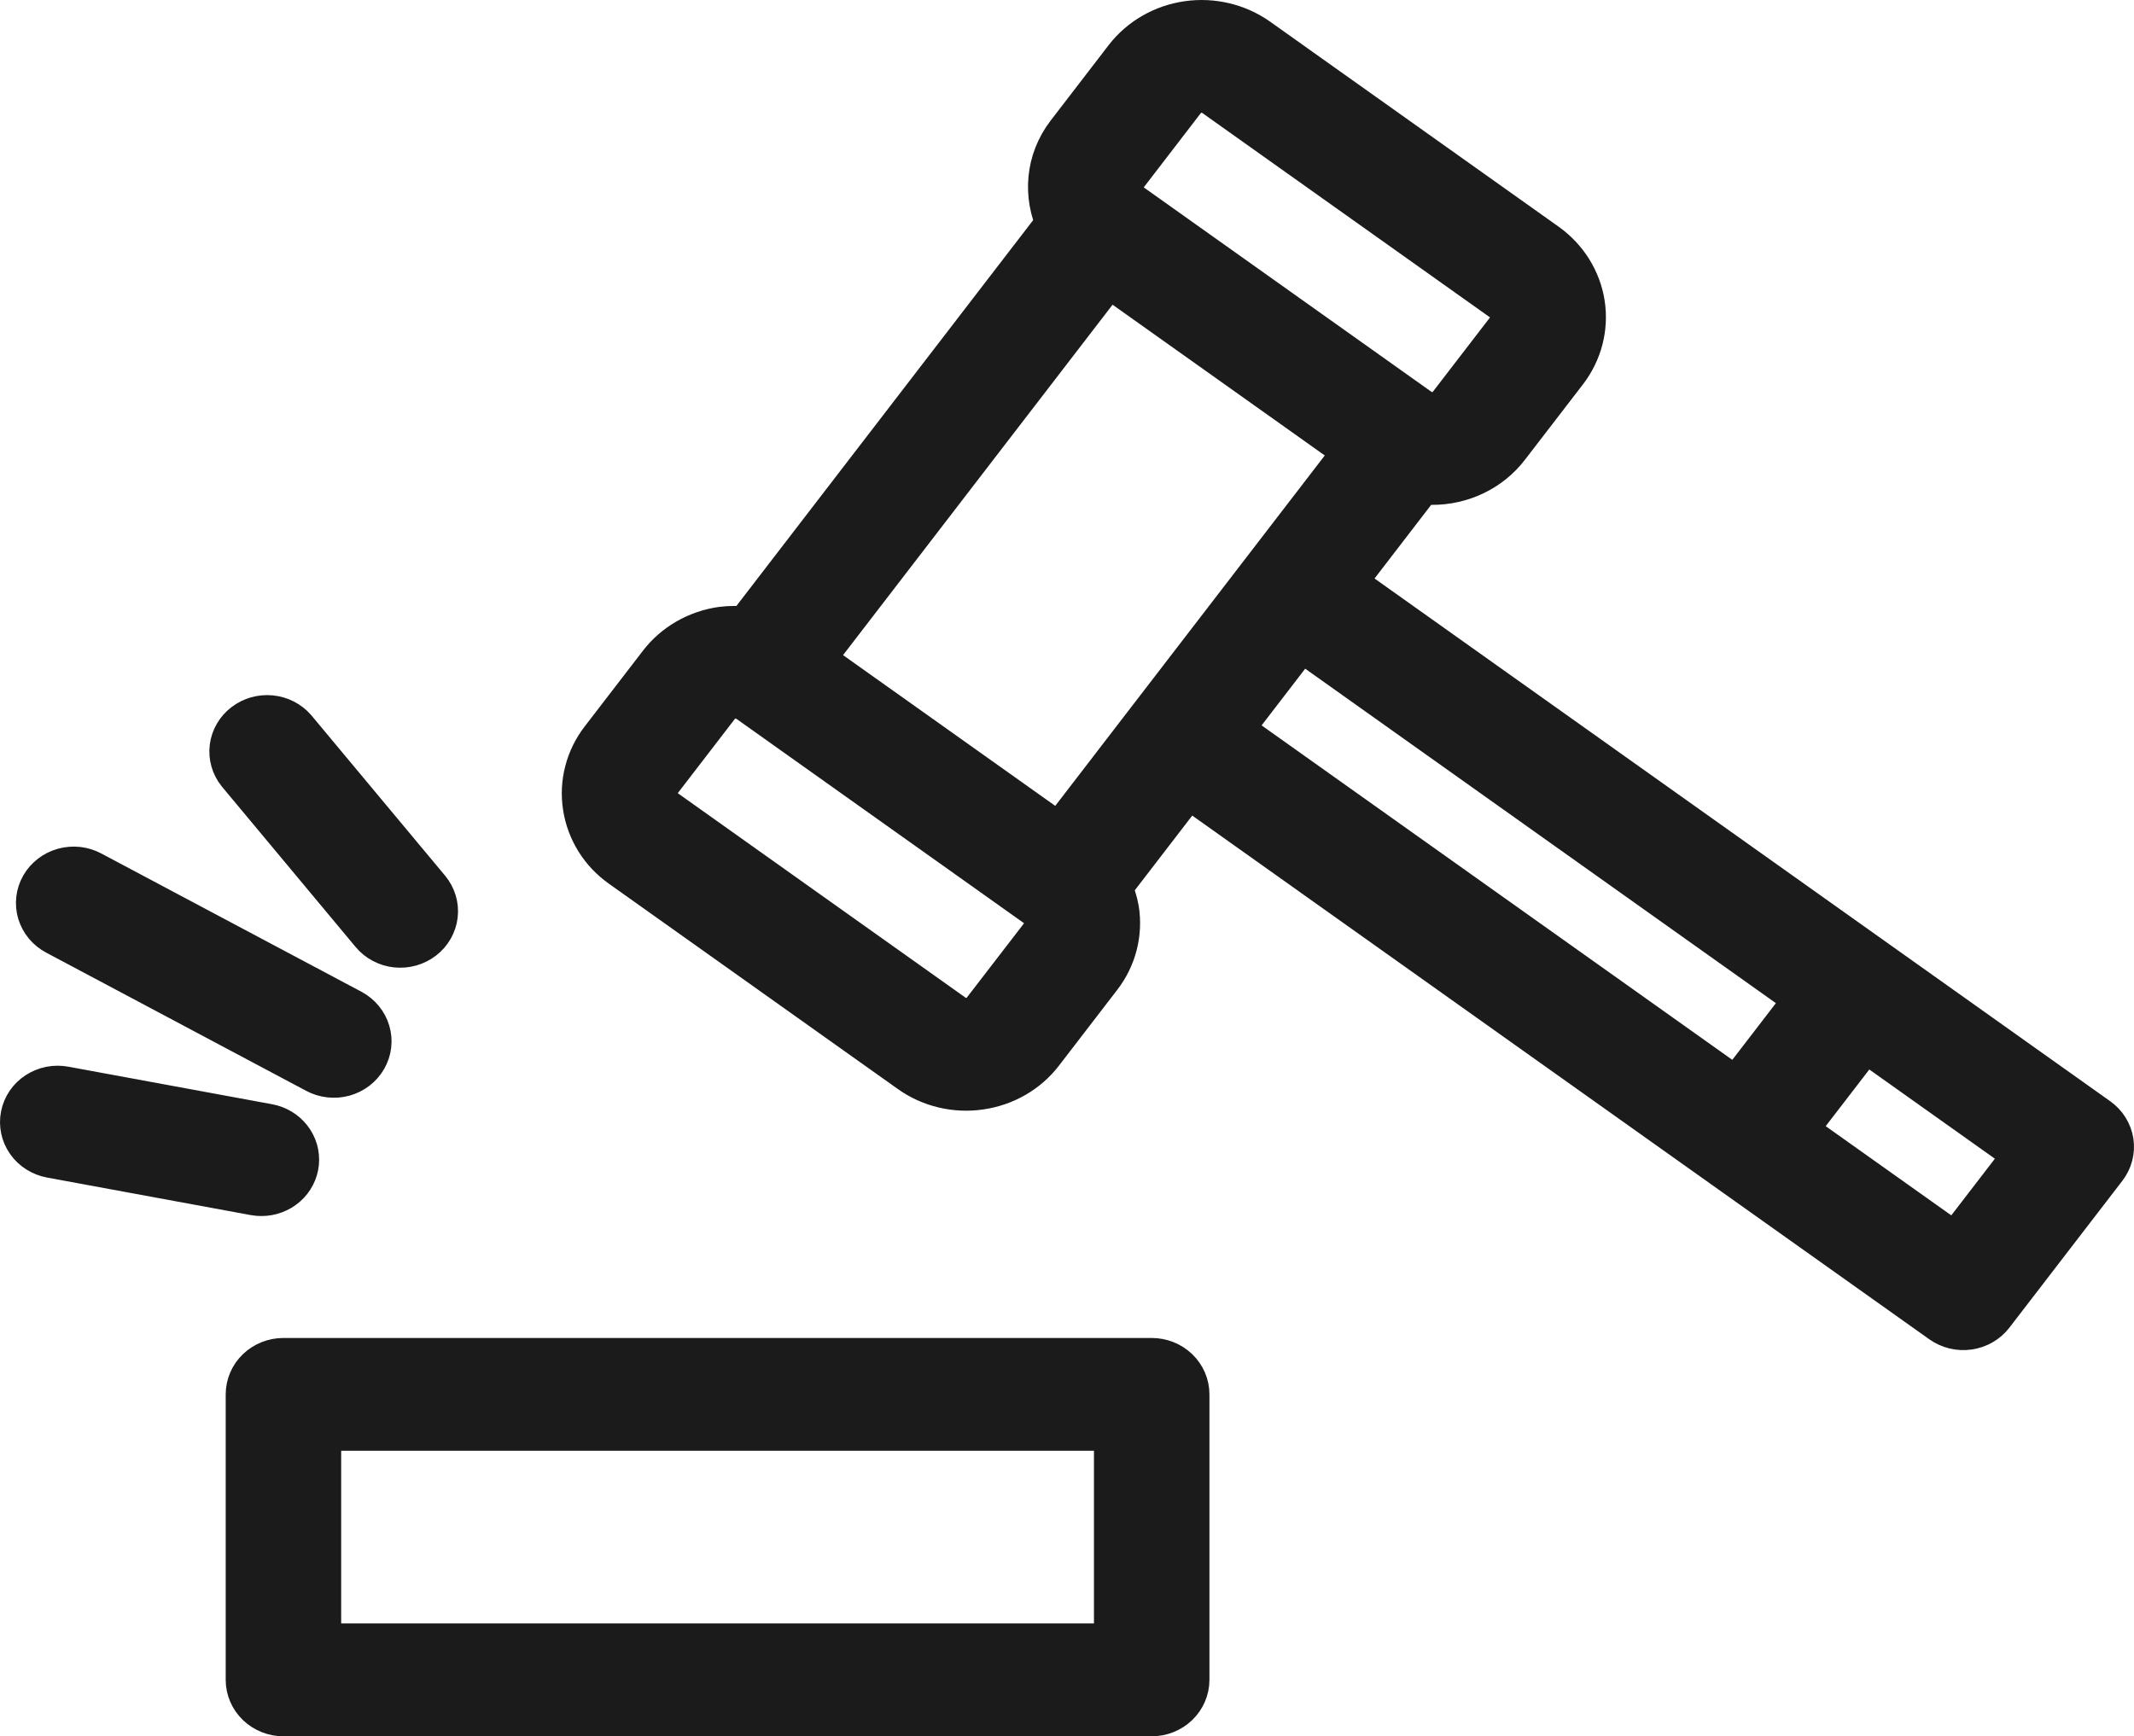
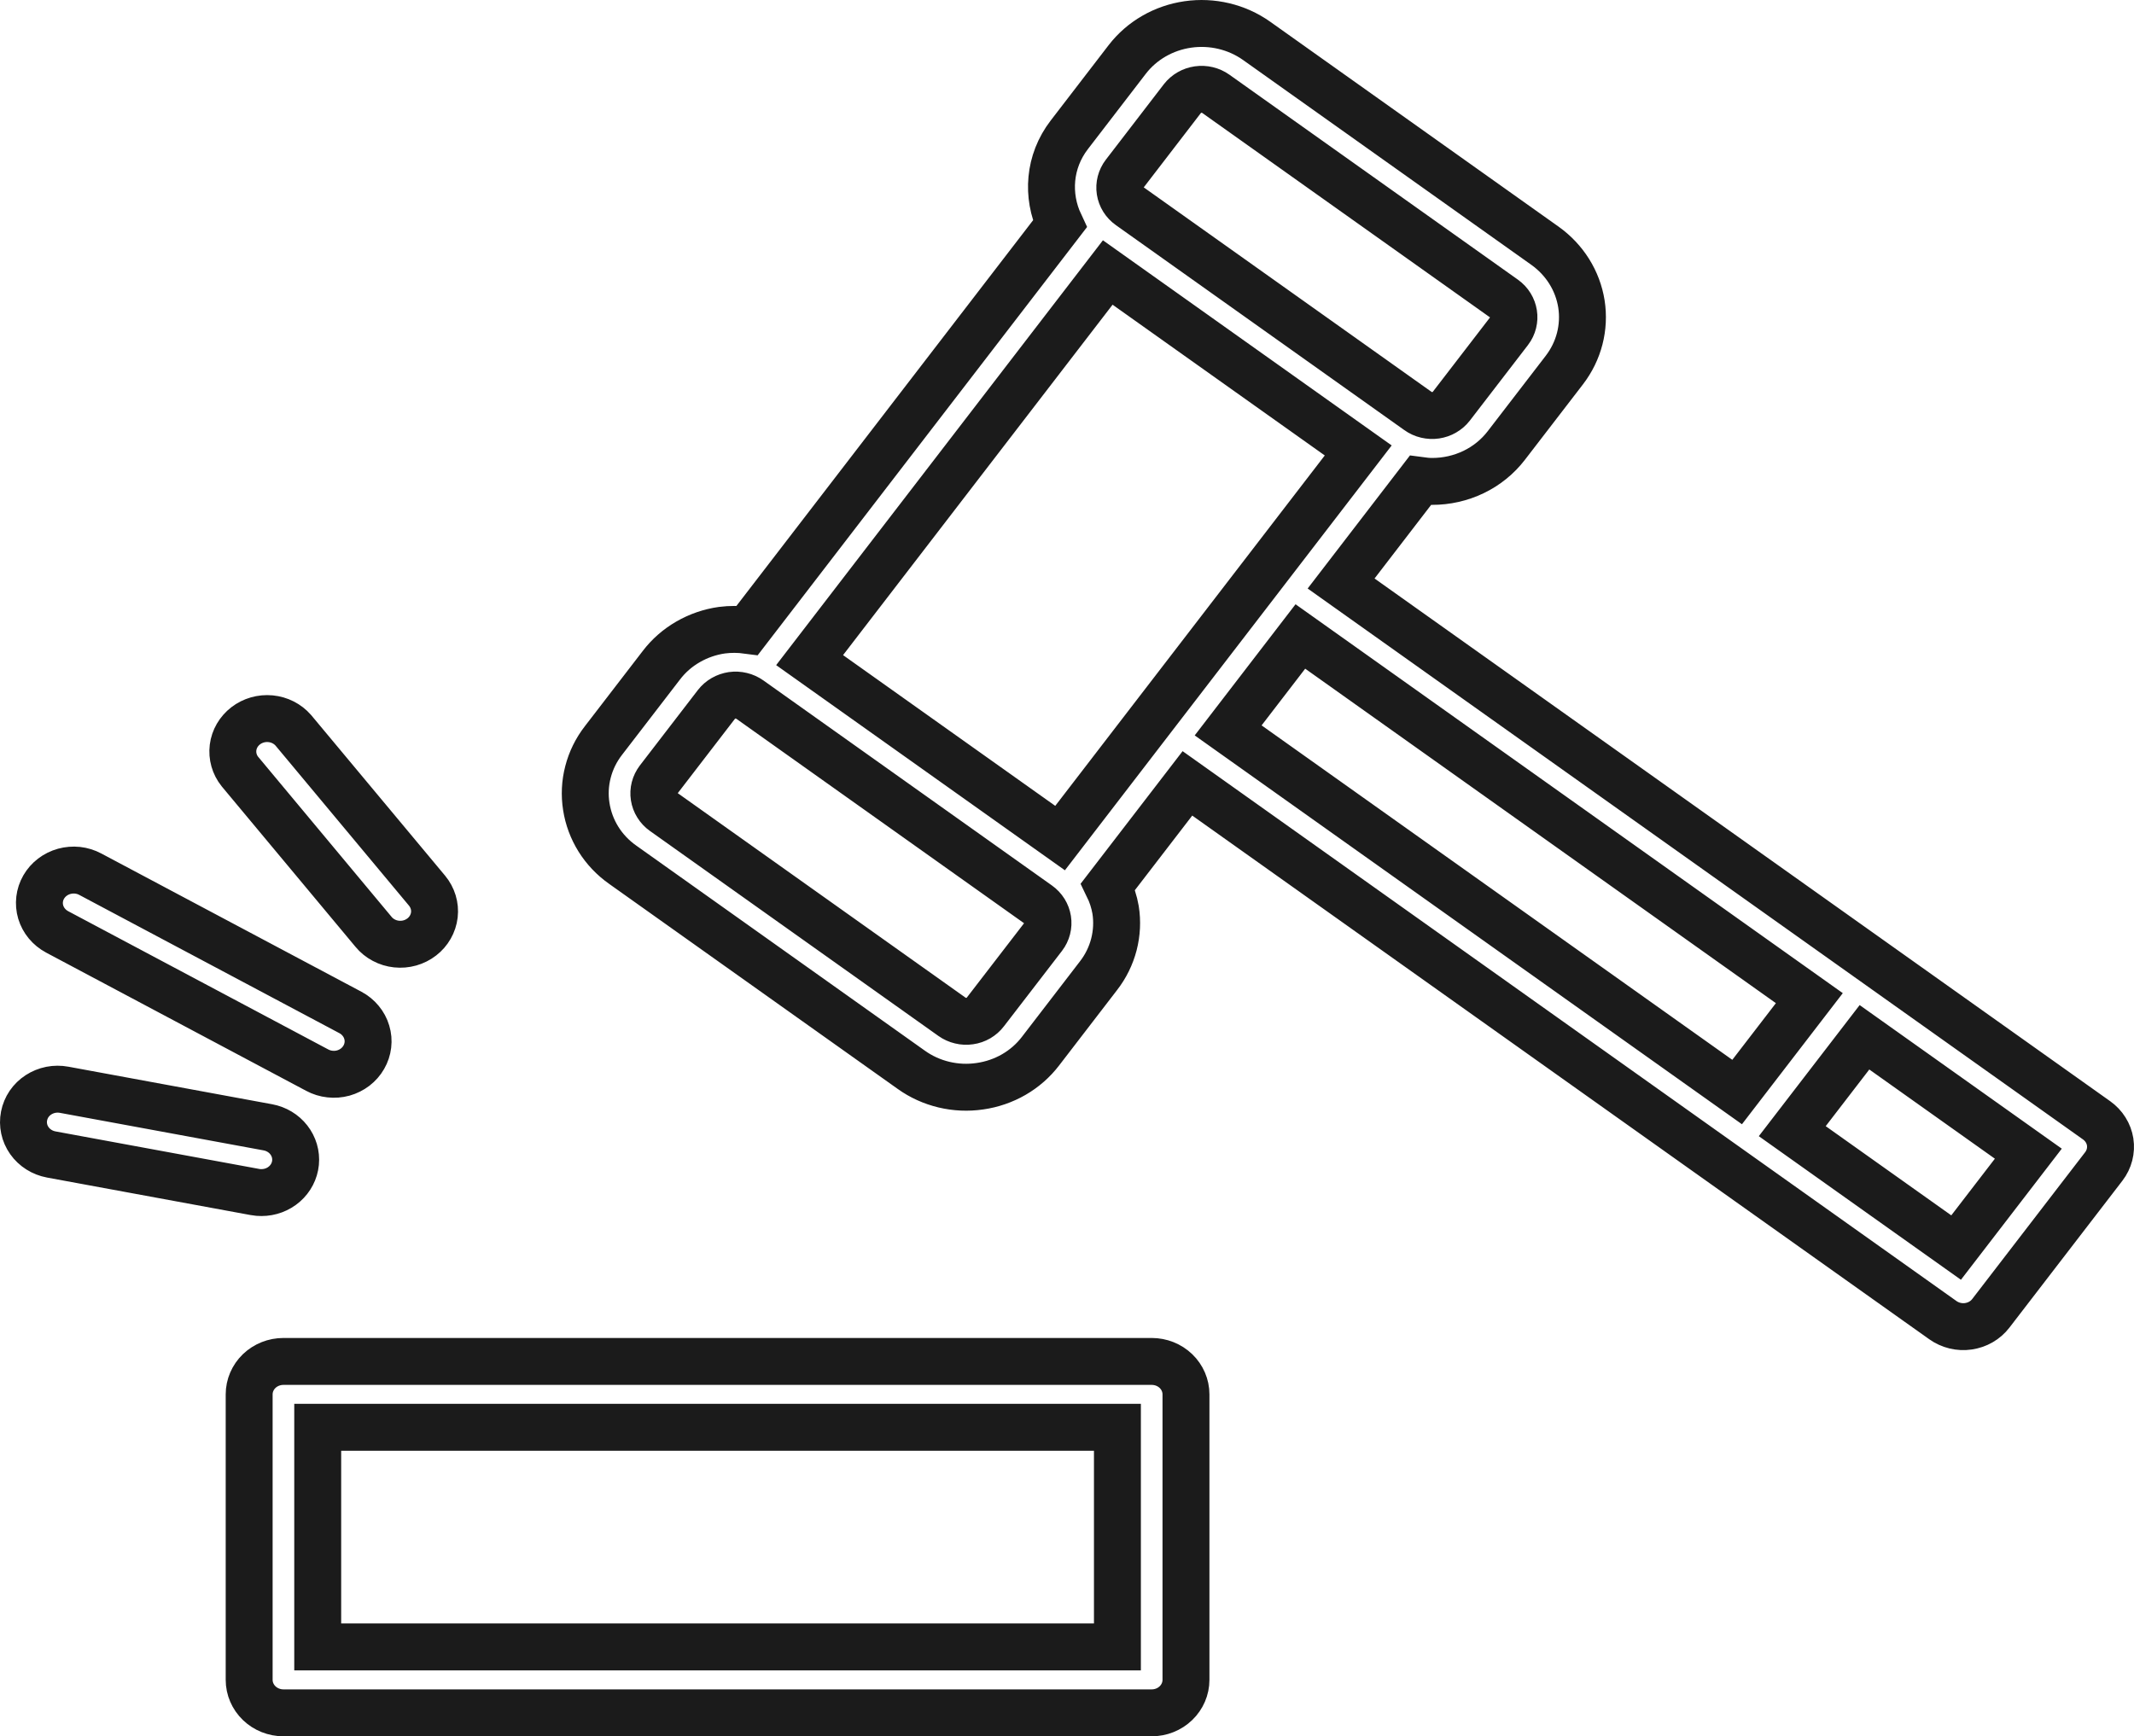
<svg xmlns="http://www.w3.org/2000/svg" viewBox="0 0 45.479 37.008" fill="none">
-   <path fill-rule="evenodd" clip-rule="evenodd" d="M44.971 24.339C44.956 24.248 44.924 24.161 44.874 24.082C44.825 24.003 44.759 23.934 44.682 23.879L28.581 12.437L30.269 10.241C30.351 10.252 30.434 10.261 30.517 10.261C30.826 10.262 31.131 10.193 31.406 10.06C31.682 9.927 31.921 9.732 32.104 9.493L33.34 7.886C33.65 7.482 33.78 6.977 33.703 6.48C33.625 5.984 33.346 5.538 32.927 5.239L26.778 0.869C26.358 0.572 25.832 0.447 25.316 0.521C24.8 0.595 24.335 0.863 24.024 1.266L22.788 2.874C22.35 3.444 22.303 4.17 22.586 4.774L15.926 13.434C15.747 13.41 15.565 13.409 15.386 13.432C15.13 13.468 14.885 13.553 14.663 13.681C14.441 13.809 14.248 13.978 14.095 14.179L12.859 15.786C12.705 15.985 12.593 16.212 12.531 16.454C12.468 16.695 12.456 16.946 12.495 17.191C12.533 17.437 12.621 17.674 12.754 17.887C12.887 18.1 13.063 18.285 13.272 18.432L19.421 22.802C19.629 22.951 19.865 23.058 20.116 23.118C20.367 23.178 20.628 23.19 20.883 23.152C21.139 23.116 21.385 23.031 21.607 22.903C21.828 22.775 22.021 22.606 22.174 22.406L23.41 20.798C23.565 20.599 23.676 20.372 23.739 20.131C23.801 19.889 23.814 19.639 23.775 19.393C23.745 19.221 23.691 19.055 23.614 18.897L25.306 16.697L36.74 24.823L41.407 28.139C41.484 28.194 41.572 28.233 41.665 28.256C41.758 28.278 41.854 28.283 41.949 28.269C42.044 28.255 42.136 28.224 42.218 28.176C42.3 28.129 42.371 28.066 42.428 27.992L44.836 24.861C44.951 24.711 44.999 24.523 44.971 24.339ZM24.565 15.297C24.565 15.297 24.565 15.297 24.565 15.297L22.592 17.863L17.254 14.07L23.608 5.808L28.946 9.601L25.029 14.694L24.565 15.297ZM23.964 3.708L25.199 2.101C25.28 1.997 25.4 1.928 25.533 1.909C25.666 1.89 25.801 1.922 25.91 1.999L32.059 6.368C32.284 6.528 32.332 6.835 32.166 7.051L30.93 8.658C30.89 8.71 30.84 8.753 30.783 8.786C30.726 8.82 30.663 8.841 30.597 8.851C30.531 8.861 30.464 8.857 30.399 8.842C30.334 8.827 30.273 8.799 30.22 8.761L24.071 4.391C23.962 4.314 23.89 4.199 23.87 4.071C23.85 3.943 23.884 3.812 23.964 3.708ZM22.236 19.963L20.999 21.57C20.96 21.622 20.91 21.665 20.853 21.699C20.796 21.732 20.733 21.754 20.667 21.763C20.601 21.773 20.533 21.77 20.469 21.754C20.404 21.739 20.343 21.711 20.289 21.673L14.14 17.303C14.086 17.265 14.041 17.217 14.007 17.162C13.972 17.107 13.95 17.046 13.94 16.983C13.93 16.919 13.933 16.855 13.949 16.793C13.965 16.73 13.994 16.672 14.033 16.62L15.269 15.013C15.309 14.961 15.359 14.918 15.416 14.885C15.473 14.852 15.537 14.83 15.603 14.82C15.669 14.811 15.736 14.814 15.801 14.83C15.865 14.845 15.926 14.873 15.98 14.911L22.129 19.281C22.237 19.358 22.309 19.473 22.329 19.6C22.349 19.728 22.316 19.859 22.236 19.963ZM27.713 13.566L38.56 21.275L37.021 23.276L26.174 15.568L27.713 13.566ZM41.688 26.591L38.196 24.11L39.735 22.109L43.227 24.59L41.688 26.591ZM24.545 29.018H6.04C5.847 29.018 5.661 29.092 5.524 29.223C5.387 29.355 5.31 29.534 5.31 29.72V35.805C5.31 35.991 5.387 36.17 5.524 36.302C5.661 36.434 5.847 36.508 6.04 36.508H24.545C24.739 36.508 24.924 36.434 25.061 36.302C25.198 36.17 25.275 35.991 25.275 35.805V29.72C25.275 29.534 25.198 29.355 25.061 29.223C24.924 29.092 24.739 29.018 24.545 29.018ZM23.814 35.103H6.771V30.422H23.814V35.103ZM5.572 25.419C5.754 25.419 5.929 25.354 6.063 25.236C6.197 25.119 6.281 24.957 6.298 24.783C6.315 24.609 6.264 24.436 6.155 24.296C6.046 24.156 5.887 24.061 5.709 24.028L1.368 23.228C1.273 23.21 1.176 23.211 1.082 23.229C0.988 23.248 0.899 23.284 0.819 23.336C0.74 23.387 0.672 23.454 0.619 23.531C0.567 23.608 0.531 23.695 0.513 23.786C0.477 23.969 0.517 24.158 0.626 24.312C0.735 24.466 0.903 24.572 1.093 24.607L5.434 25.407C5.48 25.416 5.527 25.419 5.572 25.419ZM1.217 19.862L6.76 22.809C6.844 22.854 6.936 22.883 7.032 22.893C7.127 22.904 7.224 22.896 7.316 22.871C7.408 22.845 7.494 22.802 7.569 22.745C7.644 22.687 7.707 22.616 7.753 22.535C7.8 22.454 7.829 22.366 7.84 22.274C7.851 22.182 7.843 22.09 7.816 22.001C7.79 21.912 7.745 21.829 7.685 21.757C7.626 21.685 7.552 21.625 7.468 21.58L1.924 18.633C1.84 18.588 1.748 18.56 1.653 18.549C1.557 18.539 1.461 18.547 1.369 18.572C1.182 18.624 1.025 18.744 0.931 18.907C0.837 19.07 0.815 19.262 0.868 19.441C0.922 19.62 1.047 19.771 1.217 19.862ZM7.961 19.862C8.021 19.935 8.095 19.995 8.179 20.039C8.263 20.084 8.355 20.112 8.451 20.122C8.546 20.132 8.643 20.124 8.735 20.098C8.827 20.072 8.913 20.029 8.988 19.971C9.139 19.855 9.235 19.685 9.257 19.5C9.278 19.315 9.222 19.13 9.101 18.984L6.251 15.566C6.129 15.426 5.954 15.337 5.764 15.319C5.574 15.301 5.384 15.356 5.236 15.47C5.087 15.585 4.99 15.751 4.967 15.933C4.944 16.115 4.996 16.299 5.112 16.444L7.961 19.862Z" fill="#1B1B1B" />
  <path d="M24.565 15.297C24.565 15.297 24.565 15.297 24.565 15.297ZM24.565 15.297L22.592 17.863L17.254 14.07L23.608 5.808L28.946 9.601L25.029 14.694L24.565 15.297ZM44.971 24.339C44.956 24.248 44.924 24.161 44.874 24.082C44.825 24.003 44.759 23.934 44.682 23.879L28.581 12.437L30.269 10.241C30.351 10.252 30.434 10.261 30.517 10.261C30.826 10.262 31.131 10.193 31.406 10.06C31.682 9.927 31.921 9.732 32.104 9.493L33.34 7.886C33.65 7.482 33.78 6.977 33.703 6.48C33.625 5.984 33.346 5.538 32.927 5.239L26.778 0.869C26.358 0.572 25.832 0.447 25.316 0.521C24.8 0.595 24.335 0.863 24.024 1.266L22.788 2.874C22.35 3.444 22.303 4.17 22.586 4.774L15.926 13.434C15.747 13.41 15.565 13.409 15.386 13.432C15.13 13.468 14.885 13.553 14.663 13.681C14.441 13.809 14.248 13.978 14.095 14.179L12.859 15.786C12.705 15.985 12.593 16.212 12.531 16.454C12.468 16.695 12.456 16.946 12.495 17.191C12.533 17.437 12.621 17.674 12.754 17.887C12.887 18.1 13.063 18.285 13.272 18.432L19.421 22.802C19.629 22.951 19.865 23.058 20.116 23.118C20.367 23.178 20.628 23.19 20.883 23.152C21.139 23.116 21.385 23.031 21.607 22.903C21.828 22.775 22.021 22.606 22.174 22.406L23.41 20.798C23.565 20.599 23.676 20.372 23.739 20.131C23.801 19.889 23.814 19.639 23.775 19.393C23.745 19.221 23.691 19.055 23.614 18.897L25.306 16.697L36.74 24.823L41.407 28.139C41.484 28.194 41.572 28.233 41.665 28.256C41.758 28.278 41.854 28.283 41.949 28.269C42.044 28.255 42.136 28.224 42.218 28.176C42.3 28.129 42.371 28.066 42.428 27.992L44.836 24.861C44.951 24.711 44.999 24.523 44.971 24.339ZM23.964 3.708L25.199 2.101C25.28 1.997 25.4 1.928 25.533 1.909C25.666 1.89 25.801 1.922 25.91 1.999L32.059 6.368C32.284 6.528 32.332 6.835 32.166 7.051L30.93 8.658C30.89 8.71 30.84 8.753 30.783 8.786C30.726 8.82 30.663 8.841 30.597 8.851C30.531 8.861 30.464 8.857 30.399 8.842C30.334 8.827 30.273 8.799 30.22 8.761L24.071 4.391C23.962 4.314 23.89 4.199 23.87 4.071C23.85 3.943 23.884 3.812 23.964 3.708ZM22.236 19.963L20.999 21.57C20.96 21.622 20.91 21.665 20.853 21.699C20.796 21.732 20.733 21.754 20.667 21.763C20.601 21.773 20.533 21.77 20.469 21.754C20.404 21.739 20.343 21.711 20.289 21.673L14.14 17.303C14.086 17.265 14.041 17.217 14.007 17.162C13.972 17.107 13.95 17.046 13.94 16.983C13.93 16.919 13.933 16.855 13.949 16.793C13.965 16.73 13.994 16.672 14.033 16.62L15.269 15.013C15.309 14.961 15.359 14.918 15.416 14.885C15.473 14.852 15.537 14.83 15.603 14.82C15.669 14.811 15.736 14.814 15.801 14.83C15.865 14.845 15.926 14.873 15.98 14.911L22.129 19.281C22.237 19.358 22.309 19.473 22.329 19.6C22.349 19.728 22.316 19.859 22.236 19.963ZM27.713 13.566L38.56 21.275L37.021 23.276L26.174 15.568L27.713 13.566ZM41.688 26.591L38.196 24.11L39.735 22.109L43.227 24.59L41.688 26.591ZM24.545 29.018H6.04C5.847 29.018 5.661 29.092 5.524 29.223C5.387 29.355 5.31 29.534 5.31 29.72V35.805C5.31 35.991 5.387 36.17 5.524 36.302C5.661 36.434 5.847 36.508 6.04 36.508H24.545C24.739 36.508 24.924 36.434 25.061 36.302C25.198 36.17 25.275 35.991 25.275 35.805V29.72C25.275 29.534 25.198 29.355 25.061 29.223C24.924 29.092 24.739 29.018 24.545 29.018ZM23.814 35.103H6.771V30.422H23.814V35.103ZM5.572 25.419C5.754 25.419 5.929 25.354 6.063 25.236C6.197 25.119 6.281 24.957 6.298 24.783C6.315 24.609 6.264 24.436 6.155 24.296C6.046 24.156 5.887 24.061 5.709 24.028L1.368 23.228C1.273 23.21 1.176 23.211 1.082 23.229C0.988 23.248 0.899 23.284 0.819 23.336C0.74 23.387 0.672 23.454 0.619 23.531C0.567 23.608 0.531 23.695 0.513 23.786C0.477 23.969 0.517 24.158 0.626 24.312C0.735 24.466 0.903 24.572 1.093 24.607L5.434 25.407C5.48 25.416 5.527 25.419 5.572 25.419ZM1.217 19.862L6.76 22.809C6.844 22.854 6.936 22.883 7.032 22.893C7.127 22.904 7.224 22.896 7.316 22.871C7.408 22.845 7.494 22.802 7.569 22.745C7.644 22.687 7.707 22.616 7.753 22.535C7.8 22.454 7.829 22.366 7.84 22.274C7.851 22.182 7.843 22.09 7.816 22.001C7.79 21.912 7.745 21.829 7.685 21.757C7.626 21.685 7.552 21.625 7.468 21.58L1.924 18.633C1.84 18.588 1.748 18.56 1.653 18.549C1.557 18.539 1.461 18.547 1.369 18.572C1.182 18.624 1.025 18.744 0.931 18.907C0.837 19.07 0.815 19.262 0.868 19.441C0.922 19.62 1.047 19.771 1.217 19.862ZM7.961 19.862C8.021 19.935 8.095 19.995 8.179 20.039C8.263 20.084 8.355 20.112 8.451 20.122C8.546 20.132 8.643 20.124 8.735 20.098C8.827 20.072 8.913 20.029 8.988 19.971C9.139 19.855 9.235 19.685 9.257 19.5C9.278 19.315 9.222 19.13 9.101 18.984L6.251 15.566C6.129 15.426 5.954 15.337 5.764 15.319C5.574 15.301 5.384 15.356 5.236 15.47C5.087 15.585 4.99 15.751 4.967 15.933C4.944 16.115 4.996 16.299 5.112 16.444L7.961 19.862Z" stroke="#1B1B1B" />
</svg>